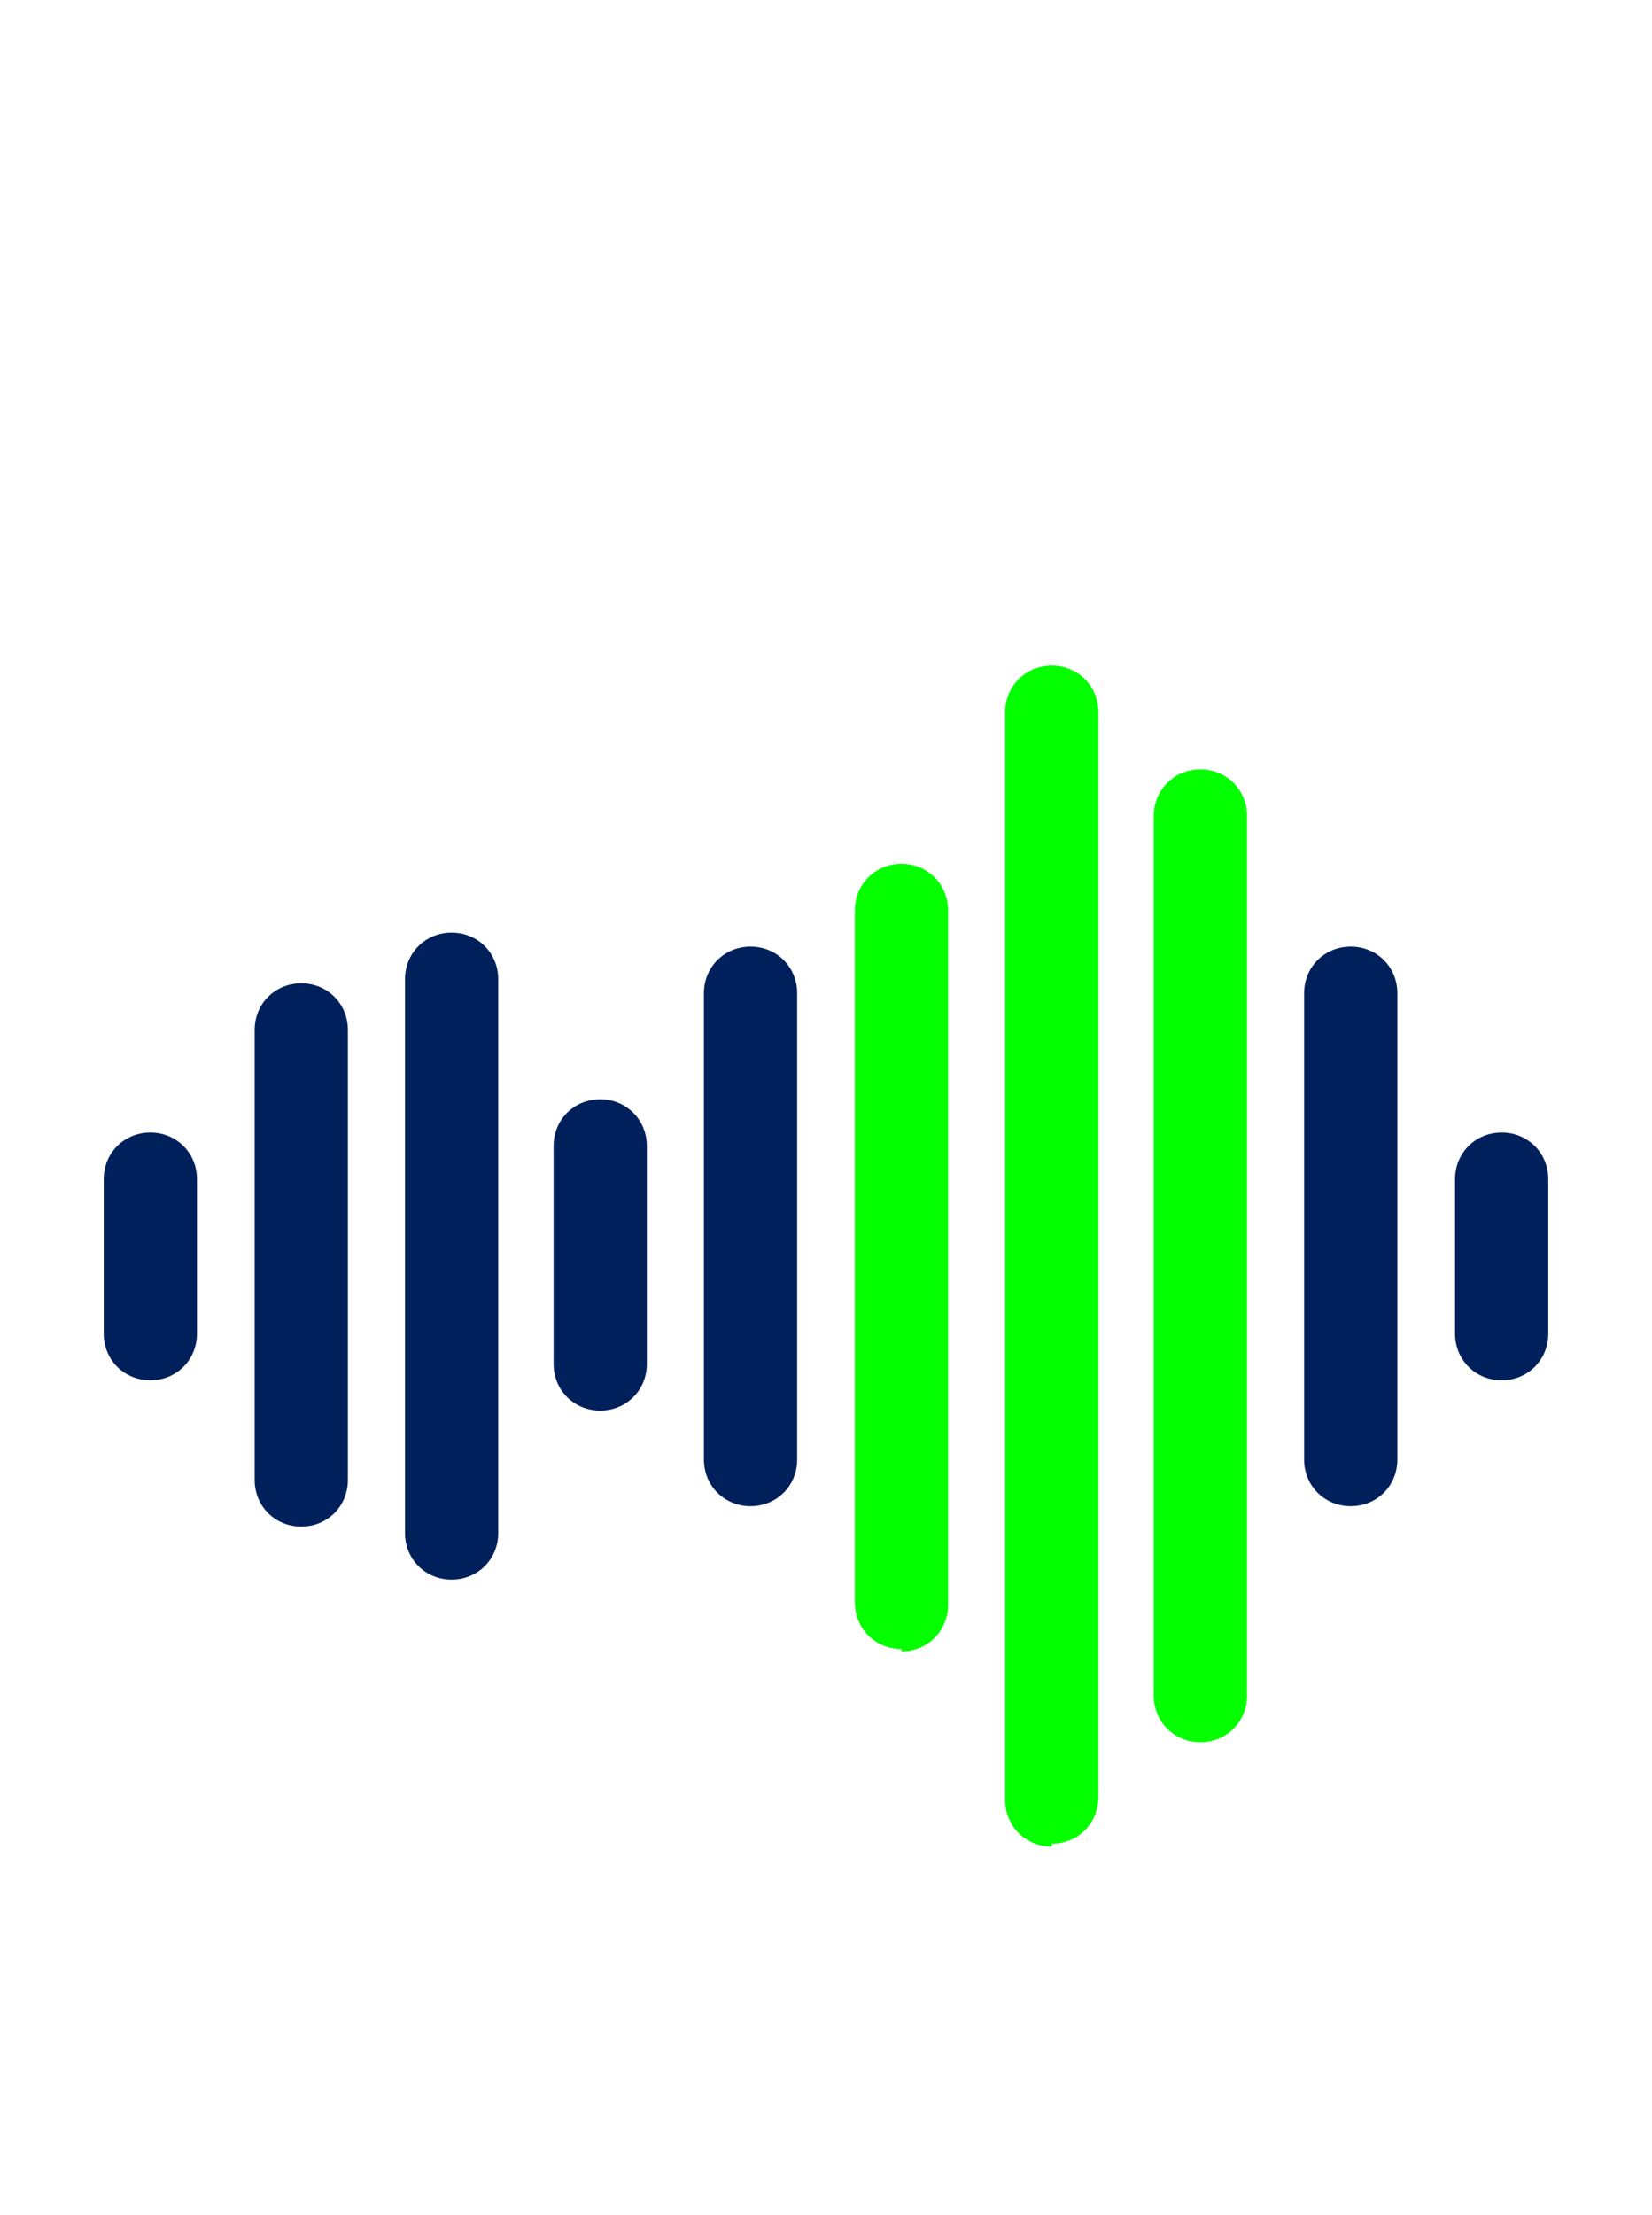
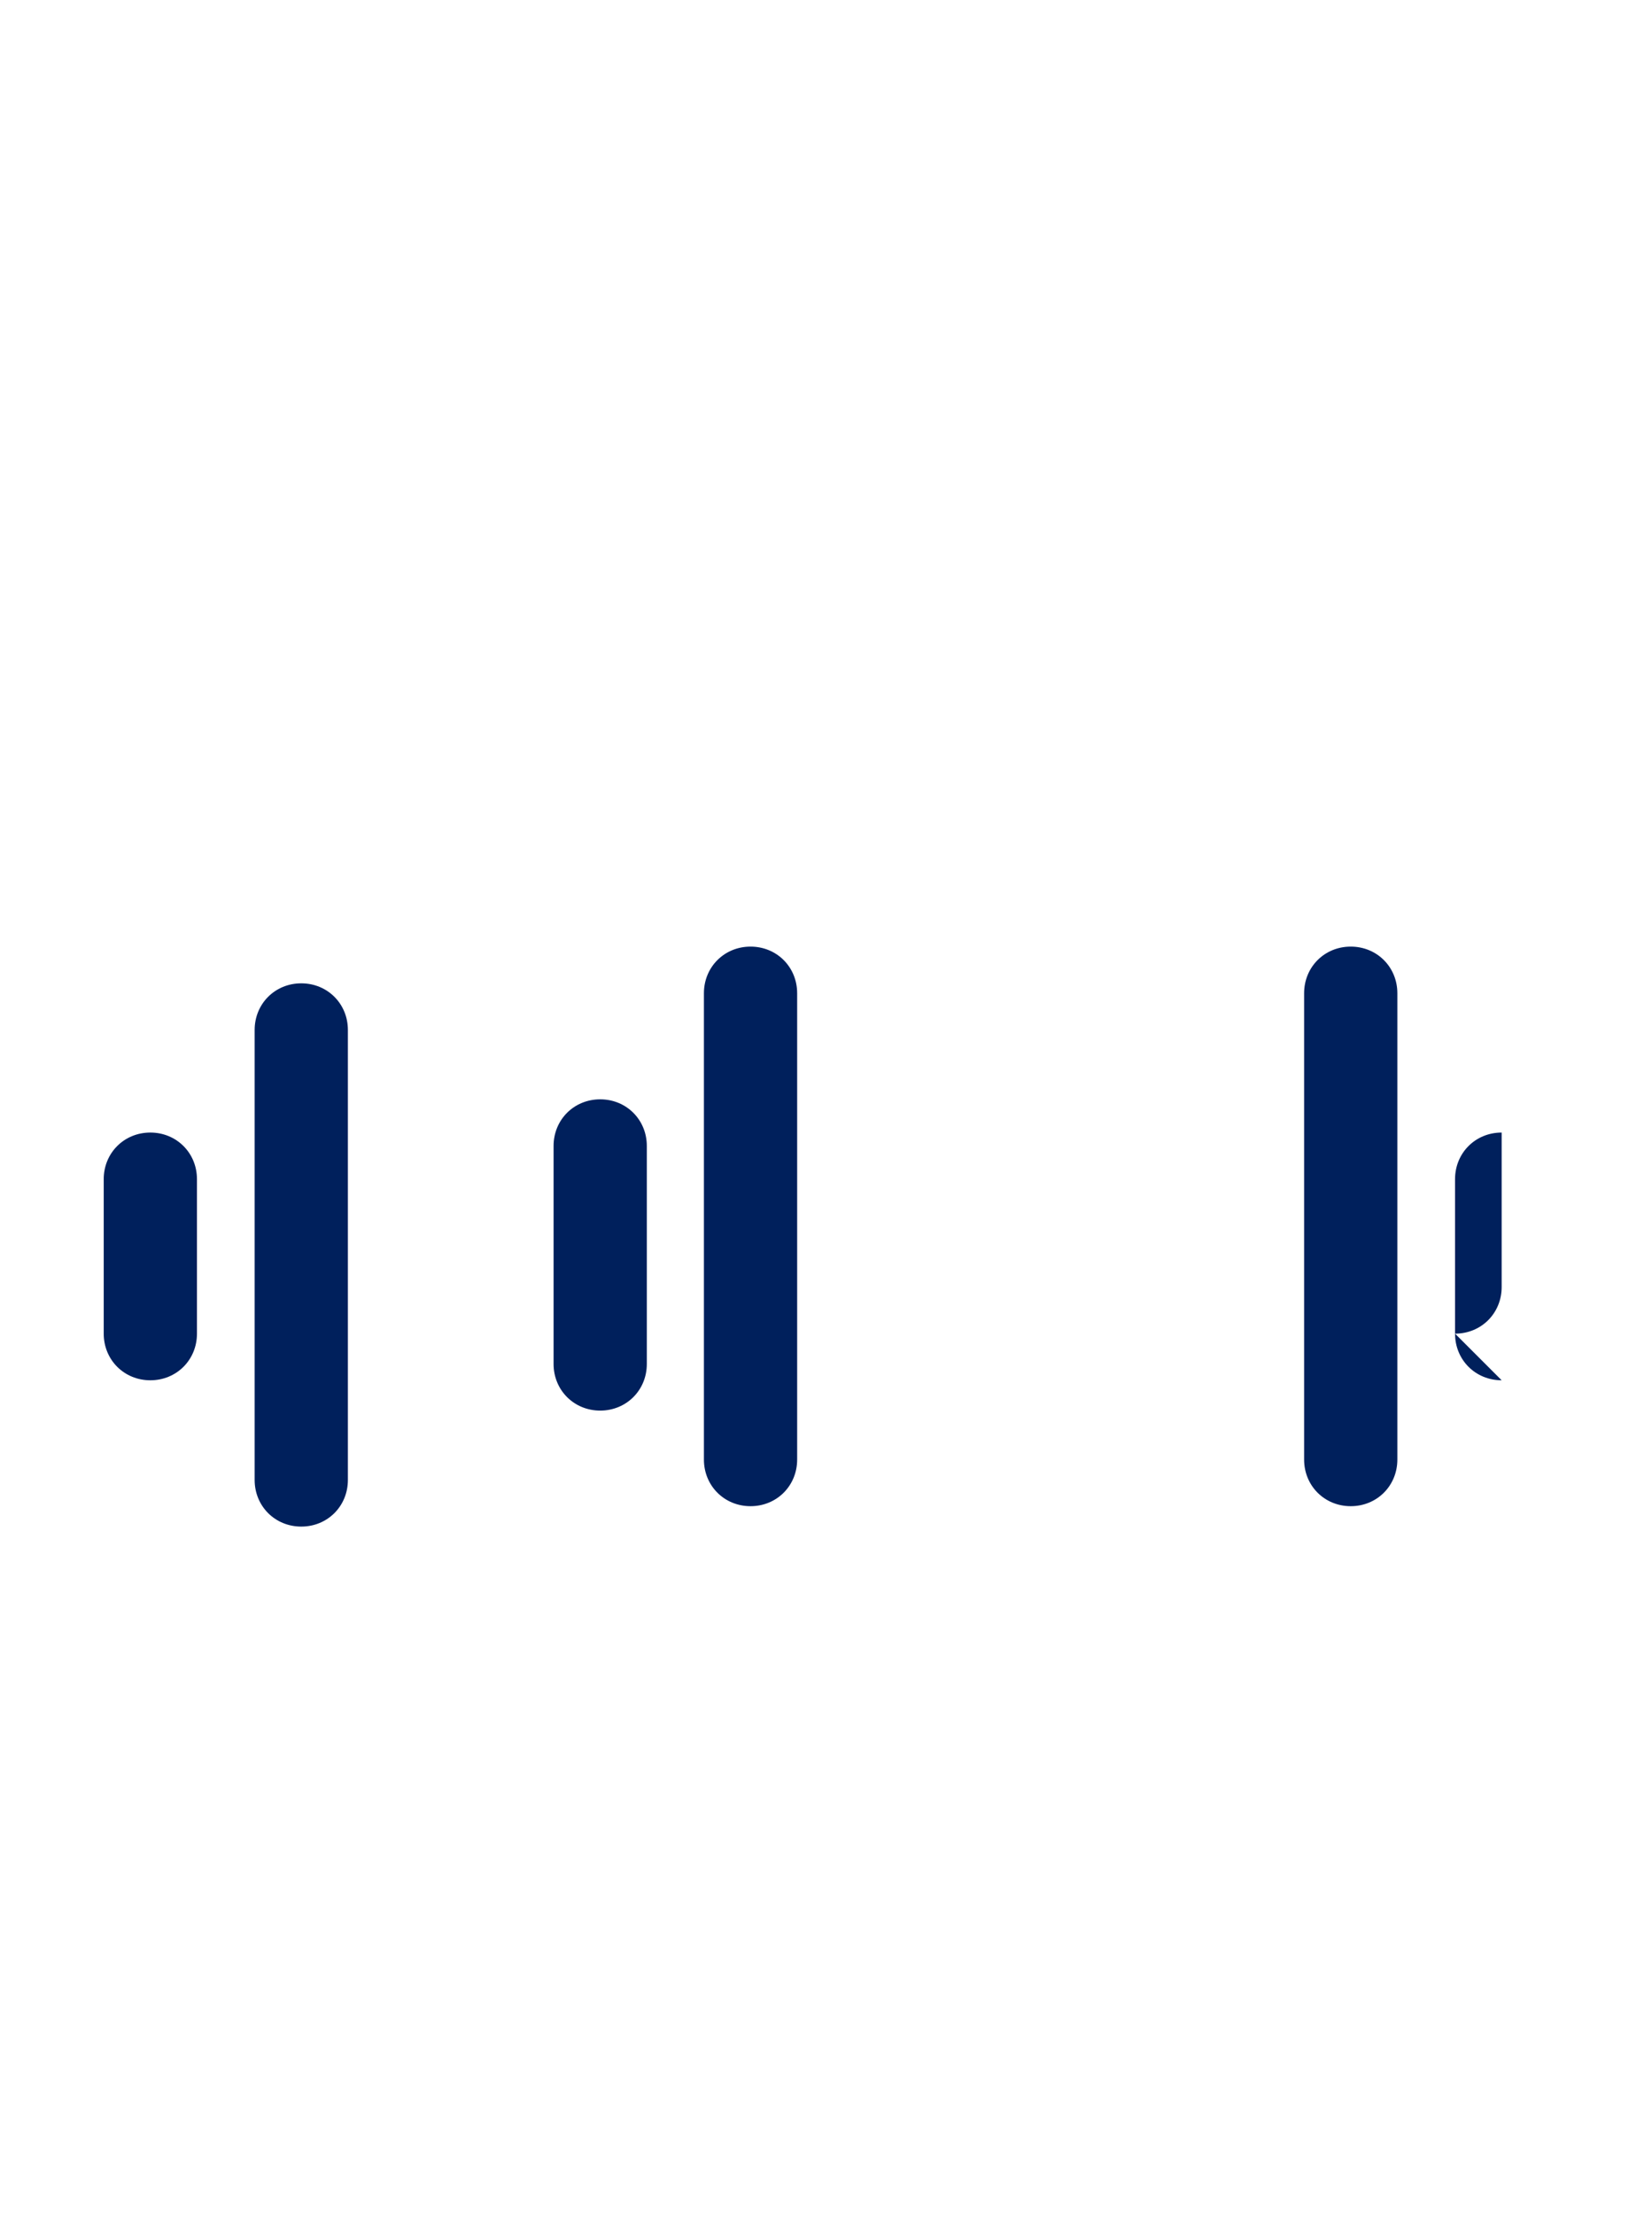
<svg xmlns="http://www.w3.org/2000/svg" id="Layer_1" version="1.1" viewBox="0 0 283.5 380">
  <defs>
    <style>
      .st0 {
        fill: #00205c;
      }

      .st1 {
        fill: #03ff00;
      }
    </style>
  </defs>
  <path class="st0" d="M25.8,236.8c-4.5,0-8-3.5-8-8v-26.5c0-4.5,3.5-8,8-8s8,3.5,8,8v26.5c0,4.5-3.5,8-8,8" />
  <path class="st0" d="M51.7,261.9c-4.5,0-8-3.5-8-8v-77.2c0-4.5,3.5-8,8-8s8,3.5,8,8v77.2c0,4.5-3.5,8-8,8" />
-   <path class="st0" d="M77.5,271c-4.5,0-8-3.5-8-8v-95c0-4.5,3.5-8,8-8s8,3.5,8,8v95c0,4.5-3.5,8-8,8" />
  <path class="st0" d="M103,242c-4.5,0-8-3.5-8-8v-37.4c0-4.5,3.5-8,8-8s8,3.5,8,8v37.4c0,4.5-3.5,8-8,8" />
-   <path class="st0" d="M257.7,236.8c-4.5,0-8-3.5-8-8v-26.5c0-4.5,3.5-8,8-8s8,3.5,8,8v26.5c0,4.5-3.5,8-8,8" />
-   <path class="st1" d="M206,298.9c-4.5,0-8-3.5-8-8v-150.9c0-4.5,3.5-8,8-8s8,3.5,8,8v150.9c0,4.5-3.5,8-8,8" />
-   <path class="st1" d="M154.7,282.9c-4.5,0-8-3.5-8-8v-118.7c0-4.5,3.5-8,8-8s8,3.5,8,8v119.1c0,4.5-3.5,8-8,8" />
-   <path class="st1" d="M180.5,316.8c-4.5,0-8-3.5-8-8V122.2c0-4.5,3.5-8,8-8s8,3.5,8,8v186.1c0,4.5-3.5,8-8,8" />
+   <path class="st0" d="M257.7,236.8c-4.5,0-8-3.5-8-8v-26.5c0-4.5,3.5-8,8-8v26.5c0,4.5-3.5,8-8,8" />
  <path class="st0" d="M231.8,258.4c-4.5,0-8-3.5-8-8v-80c0-4.5,3.5-8,8-8s8,3.5,8,8v80c0,4.5-3.5,8-8,8" />
  <path class="st0" d="M128.8,258.4c-4.5,0-8-3.5-8-8v-80c0-4.5,3.5-8,8-8s8,3.5,8,8v80c0,4.5-3.5,8-8,8" />
</svg>